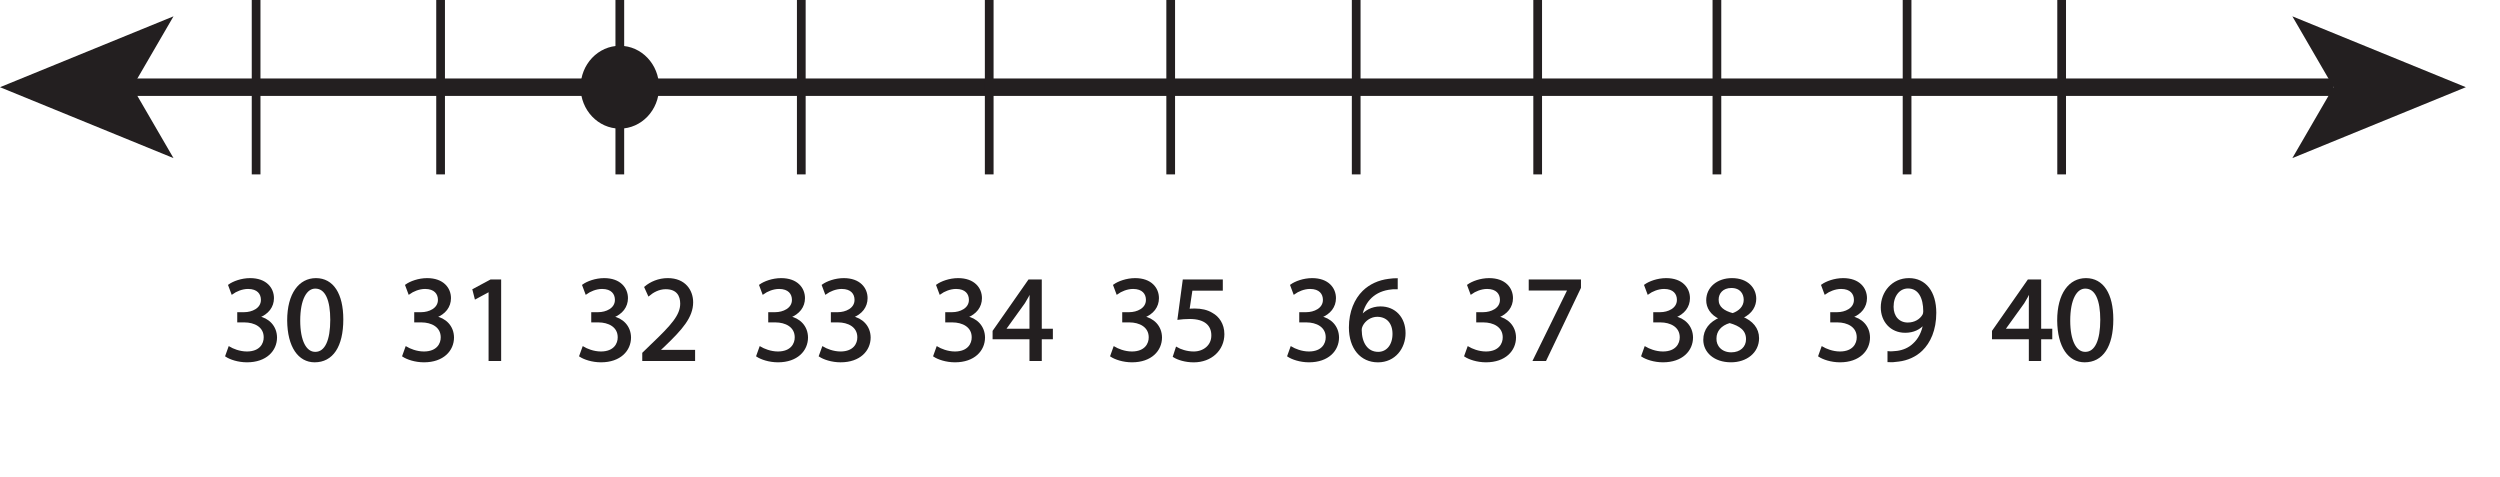
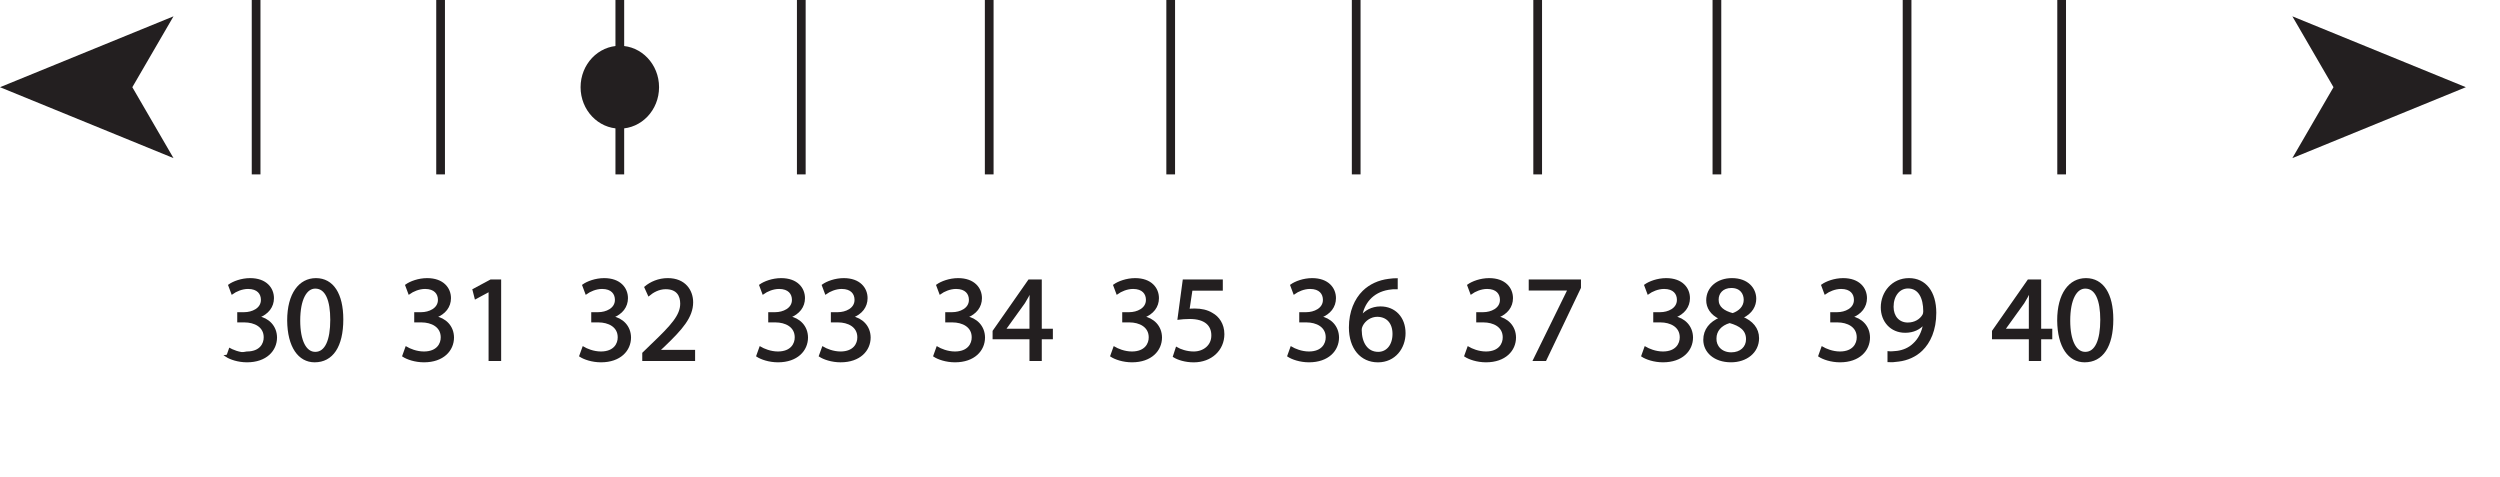
<svg xmlns="http://www.w3.org/2000/svg" xmlns:xlink="http://www.w3.org/1999/xlink" width="286.705pt" height="54.668pt" viewBox="0 0 286.705 54.668" version="1.1">
  <defs>
    <g>
      <symbol overflow="visible" id="glyph0-0">
        <path style="stroke:none;" d="M 0 0 L 7 0 L 7 -9.797 L 0 -9.797 Z M 3.5 -5.531 L 1.125 -9.094 L 5.875 -9.094 Z M 3.922 -4.906 L 6.297 -8.469 L 6.297 -1.328 Z M 1.125 -0.703 L 3.5 -4.266 L 5.875 -0.703 Z M 0.703 -8.469 L 3.078 -4.906 L 0.703 -1.328 Z M 0.703 -8.469 " />
      </symbol>
      <symbol overflow="visible" id="glyph0-1">
        <path style="stroke:none;" d="M 0.594 -0.469 C 1.031 -0.172 1.938 0.156 2.953 0.156 C 5.125 0.156 6.266 -1.125 6.266 -2.578 C 6.266 -3.844 5.359 -4.688 4.234 -4.906 L 4.234 -4.922 C 5.344 -5.328 5.922 -6.125 5.922 -7.078 C 5.922 -8.188 5.109 -9.25 3.312 -9.25 C 2.344 -9.25 1.406 -8.906 0.922 -8.547 L 1.266 -7.656 C 1.656 -7.938 2.359 -8.266 3.078 -8.266 C 4.219 -8.266 4.672 -7.609 4.672 -6.891 C 4.672 -5.812 3.547 -5.344 2.641 -5.344 L 1.953 -5.344 L 1.953 -4.422 L 2.641 -4.422 C 3.844 -4.422 4.984 -3.875 5 -2.609 C 5.016 -1.828 4.516 -0.844 2.938 -0.844 C 2.078 -0.844 1.281 -1.188 0.922 -1.406 Z M 0.594 -0.469 " />
      </symbol>
      <symbol overflow="visible" id="glyph0-2">
        <path style="stroke:none;" d="M 3.688 -9.25 C 1.828 -9.25 0.5 -7.594 0.5 -4.516 C 0.531 -1.516 1.75 0.156 3.531 0.156 C 5.531 0.156 6.688 -1.547 6.688 -4.641 C 6.688 -7.547 5.594 -9.25 3.688 -9.25 Z M 3.594 -8.297 C 4.891 -8.297 5.453 -6.828 5.453 -4.594 C 5.453 -2.266 4.844 -0.797 3.594 -0.797 C 2.484 -0.797 1.75 -2.141 1.75 -4.516 C 1.75 -6.984 2.531 -8.297 3.594 -8.297 Z M 3.594 -8.297 " />
      </symbol>
      <symbol overflow="visible" id="glyph0-3">
        <path style="stroke:none;" d="" />
      </symbol>
      <symbol overflow="visible" id="glyph0-4">
        <path style="stroke:none;" d="M 3.297 0 L 4.5 0 L 4.5 -9.094 L 3.438 -9.094 L 1.453 -8.031 L 1.688 -7.094 L 3.281 -7.953 L 3.297 -7.953 Z M 3.297 0 " />
      </symbol>
      <symbol overflow="visible" id="glyph0-5">
        <path style="stroke:none;" d="M 6.438 0 L 6.438 -1.016 L 2.359 -1.016 L 2.359 -1.047 L 3.078 -1.719 C 5 -3.562 6.219 -4.922 6.219 -6.609 C 6.219 -7.906 5.391 -9.25 3.438 -9.25 C 2.391 -9.25 1.484 -8.844 0.875 -8.328 L 1.266 -7.469 C 1.688 -7.812 2.359 -8.234 3.188 -8.234 C 4.547 -8.234 4.984 -7.375 4.984 -6.453 C 4.984 -5.078 3.922 -3.906 1.594 -1.688 L 0.625 -0.75 L 0.625 0 Z M 6.438 0 " />
      </symbol>
      <symbol overflow="visible" id="glyph0-6">
        <path style="stroke:none;" d="M 5.594 0 L 5.594 -2.484 L 6.875 -2.484 L 6.875 -3.438 L 5.594 -3.438 L 5.594 -9.094 L 4.266 -9.094 L 0.203 -3.297 L 0.203 -2.484 L 4.438 -2.484 L 4.438 0 Z M 1.453 -3.438 L 1.453 -3.469 L 3.688 -6.562 C 3.938 -6.984 4.156 -7.375 4.438 -7.906 L 4.484 -7.906 C 4.453 -7.438 4.438 -6.953 4.438 -6.484 L 4.438 -3.438 Z M 1.453 -3.438 " />
      </symbol>
      <symbol overflow="visible" id="glyph0-7">
        <path style="stroke:none;" d="M 6.062 -9.094 L 1.703 -9.094 L 1.125 -4.734 C 1.453 -4.781 1.859 -4.812 2.391 -4.812 C 4.203 -4.812 5 -3.984 5 -2.812 C 5.016 -1.594 4 -0.844 2.859 -0.844 C 2.016 -0.844 1.281 -1.125 0.891 -1.344 L 0.594 -0.406 C 1.031 -0.125 1.859 0.156 2.859 0.156 C 4.828 0.156 6.25 -1.172 6.25 -2.953 C 6.25 -4.094 5.656 -4.891 4.938 -5.281 C 4.375 -5.625 3.703 -5.766 2.984 -5.766 C 2.641 -5.766 2.453 -5.75 2.234 -5.719 L 2.594 -8.062 L 6.062 -8.062 Z M 6.062 -9.094 " />
      </symbol>
      <symbol overflow="visible" id="glyph0-8">
        <path style="stroke:none;" d="M 5.828 -9.234 C 5.594 -9.234 5.297 -9.219 4.922 -9.172 C 3.781 -9.031 2.766 -8.562 2.016 -7.828 C 1.109 -6.938 0.469 -5.516 0.469 -3.719 C 0.469 -1.359 1.75 0.156 3.688 0.156 C 5.594 0.156 6.719 -1.391 6.719 -3.062 C 6.719 -4.828 5.594 -6 3.969 -6 C 2.969 -6 2.203 -5.531 1.766 -4.938 L 1.734 -4.938 C 1.953 -6.453 2.953 -7.859 4.906 -8.156 C 5.25 -8.219 5.578 -8.25 5.828 -8.234 Z M 3.703 -0.797 C 2.406 -0.797 1.703 -1.922 1.688 -3.422 C 1.688 -3.641 1.75 -3.812 1.812 -3.953 C 2.156 -4.625 2.859 -5.062 3.594 -5.062 C 4.734 -5.062 5.469 -4.281 5.469 -2.984 C 5.469 -1.688 4.766 -0.797 3.703 -0.797 Z M 3.703 -0.797 " />
      </symbol>
      <symbol overflow="visible" id="glyph0-9">
        <path style="stroke:none;" d="M 0.797 -9.094 L 0.797 -8.078 L 5.25 -8.078 L 5.25 -8.047 L 1.297 0 L 2.578 0 L 6.531 -8.281 L 6.531 -9.094 Z M 0.797 -9.094 " />
      </symbol>
      <symbol overflow="visible" id="glyph0-10">
        <path style="stroke:none;" d="M 2.328 -4.75 C 1.203 -4.266 0.516 -3.438 0.516 -2.297 C 0.516 -0.969 1.672 0.156 3.562 0.156 C 5.312 0.156 6.656 -0.891 6.656 -2.484 C 6.656 -3.578 5.969 -4.391 4.828 -4.844 L 4.828 -4.891 C 5.953 -5.406 6.344 -6.25 6.344 -7.016 C 6.344 -8.156 5.453 -9.25 3.688 -9.25 C 2.078 -9.25 0.859 -8.281 0.859 -6.828 C 0.859 -6.047 1.281 -5.266 2.312 -4.781 Z M 3.594 -0.734 C 2.438 -0.734 1.734 -1.547 1.781 -2.469 C 1.781 -3.328 2.359 -4.047 3.422 -4.359 C 4.641 -4 5.422 -3.453 5.422 -2.359 C 5.422 -1.422 4.703 -0.734 3.594 -0.734 Z M 3.609 -8.375 C 4.719 -8.375 5.156 -7.609 5.156 -6.891 C 5.156 -6.062 4.547 -5.5 3.766 -5.234 C 2.719 -5.516 2.016 -6 2.031 -6.922 C 2.031 -7.703 2.594 -8.375 3.609 -8.375 Z M 3.609 -8.375 " />
      </symbol>
      <symbol overflow="visible" id="glyph0-11">
        <path style="stroke:none;" d="M 1.344 0.141 C 1.641 0.156 2.031 0.141 2.484 0.062 C 3.453 -0.047 4.422 -0.469 5.125 -1.141 C 6.016 -2.016 6.688 -3.422 6.688 -5.406 C 6.688 -7.75 5.547 -9.25 3.688 -9.25 C 1.812 -9.25 0.578 -7.734 0.578 -6.016 C 0.578 -4.469 1.625 -3.234 3.25 -3.234 C 4.172 -3.234 4.906 -3.578 5.406 -4.203 L 5.453 -4.203 C 5.281 -3.141 4.844 -2.344 4.234 -1.797 C 3.719 -1.281 3.047 -1.016 2.344 -0.906 C 1.922 -0.875 1.609 -0.844 1.344 -0.875 Z M 3.562 -8.312 C 4.875 -8.312 5.453 -7.125 5.453 -5.578 C 5.453 -5.359 5.406 -5.234 5.328 -5.109 C 5.016 -4.562 4.375 -4.156 3.547 -4.156 C 2.484 -4.156 1.797 -4.953 1.797 -6.094 C 1.797 -7.391 2.531 -8.312 3.562 -8.312 Z M 3.562 -8.312 " />
      </symbol>
    </g>
  </defs>
  <g id="surface1">
-     <path style="fill:none;stroke-width:2;stroke-linecap:butt;stroke-linejoin:miter;stroke:rgb(13.73%,12.16%,12.549%);stroke-opacity:1;stroke-miterlimit:4;" d="M -0 0 L 253.488 0 " transform="matrix(1,0,0,-1,14.121,10)" />
    <path style=" stroke:none;fill-rule:nonzero;fill:rgb(13.73%,12.16%,12.549%);fill-opacity:1;" d="M 0 10 L 19.898 18.133 L 15.176 10 L 19.898 1.871 Z M 0 10 " />
    <path style=" stroke:none;fill-rule:nonzero;fill:rgb(13.73%,12.16%,12.549%);fill-opacity:1;" d="M 282.789 10 L 262.891 18.133 L 267.609 10 L 262.891 1.871 Z M 282.789 10 " />
    <path style="fill:none;stroke-width:1;stroke-linecap:butt;stroke-linejoin:miter;stroke:rgb(13.73%,12.16%,12.549%);stroke-opacity:1;stroke-miterlimit:4;" d="M -0 0 L -0 -20 " transform="matrix(1,0,0,-1,29.371,0)" />
    <path style="fill:none;stroke-width:1;stroke-linecap:butt;stroke-linejoin:miter;stroke:rgb(13.73%,12.16%,12.549%);stroke-opacity:1;stroke-miterlimit:4;" d="M -0.001 0 L -0.001 -20 " transform="matrix(1,0,0,-1,71.083,0)" />
    <path style="fill:none;stroke-width:1;stroke-linecap:butt;stroke-linejoin:miter;stroke:rgb(13.73%,12.16%,12.549%);stroke-opacity:1;stroke-miterlimit:4;" d="M -0.002 0 L -0.002 -20 " transform="matrix(1,0,0,-1,155.533,0)" />
    <path style="fill:none;stroke-width:1;stroke-linecap:butt;stroke-linejoin:miter;stroke:rgb(13.73%,12.16%,12.549%);stroke-opacity:1;stroke-miterlimit:4;" d="M -0 0 L -0 -20 " transform="matrix(1,0,0,-1,196.899,0)" />
    <path style="fill:none;stroke-width:1;stroke-linecap:butt;stroke-linejoin:miter;stroke:rgb(13.73%,12.16%,12.549%);stroke-opacity:1;stroke-miterlimit:4;" d="M -0.001 0 L -0.001 -20 " transform="matrix(1,0,0,-1,113.446,0)" />
    <path style="fill:none;stroke-width:1;stroke-linecap:butt;stroke-linejoin:miter;stroke:rgb(13.73%,12.16%,12.549%);stroke-opacity:1;stroke-miterlimit:4;" d="M -0.001 0.001 L -0.001 -19.999 " transform="matrix(1,0,0,-1,50.529,0.001)" />
    <path style="fill:none;stroke-width:1;stroke-linecap:butt;stroke-linejoin:miter;stroke:rgb(13.73%,12.16%,12.549%);stroke-opacity:1;stroke-miterlimit:4;" d="M 0.001 0.001 L 0.001 -19.999 " transform="matrix(1,0,0,-1,91.893,0.001)" />
    <path style="fill:none;stroke-width:1;stroke-linecap:butt;stroke-linejoin:miter;stroke:rgb(13.73%,12.16%,12.549%);stroke-opacity:1;stroke-miterlimit:4;" d="M 0.001 0.001 L 0.001 -19.999 " transform="matrix(1,0,0,-1,176.343,0.001)" />
    <path style="fill:none;stroke-width:1;stroke-linecap:butt;stroke-linejoin:miter;stroke:rgb(13.73%,12.16%,12.549%);stroke-opacity:1;stroke-miterlimit:4;" d="M -0.001 0.001 L -0.001 -19.999 " transform="matrix(1,0,0,-1,218.708,0.001)" />
    <path style="fill:none;stroke-width:1;stroke-linecap:butt;stroke-linejoin:miter;stroke:rgb(13.73%,12.16%,12.549%);stroke-opacity:1;stroke-miterlimit:4;" d="M 0.001 0.001 L 0.001 -19.999 " transform="matrix(1,0,0,-1,134.257,0.001)" />
    <g style="fill:rgb(13.73%,12.16%,12.549%);fill-opacity:1;">
      <use xlink:href="#glyph0-1" x="25.371" y="41.273" />
      <use xlink:href="#glyph0-2" x="32.553" y="41.273" />
      <use xlink:href="#glyph0-3" x="39.735" y="41.273" />
      <use xlink:href="#glyph0-3" x="42.703" y="41.273" />
      <use xlink:href="#glyph0-1" x="45.671" y="41.273" />
      <use xlink:href="#glyph0-4" x="52.853" y="41.273" />
      <use xlink:href="#glyph0-3" x="60.035" y="41.273" />
      <use xlink:href="#glyph0-3" x="63.003" y="41.273" />
      <use xlink:href="#glyph0-1" x="65.971" y="41.273" />
      <use xlink:href="#glyph0-5" x="73.153" y="41.273" />
      <use xlink:href="#glyph0-3" x="80.335" y="41.273" />
      <use xlink:href="#glyph0-3" x="83.303" y="41.273" />
      <use xlink:href="#glyph0-1" x="86.271" y="41.273" />
      <use xlink:href="#glyph0-1" x="93.453" y="41.273" />
      <use xlink:href="#glyph0-3" x="100.635" y="41.273" />
      <use xlink:href="#glyph0-3" x="103.603" y="41.273" />
      <use xlink:href="#glyph0-1" x="106.571" y="41.273" />
      <use xlink:href="#glyph0-6" x="113.753" y="41.273" />
      <use xlink:href="#glyph0-3" x="120.935" y="41.273" />
      <use xlink:href="#glyph0-3" x="123.903" y="41.273" />
      <use xlink:href="#glyph0-1" x="126.871" y="41.273" />
      <use xlink:href="#glyph0-7" x="134.053" y="41.273" />
      <use xlink:href="#glyph0-3" x="141.235" y="41.273" />
      <use xlink:href="#glyph0-3" x="144.203" y="41.273" />
      <use xlink:href="#glyph0-1" x="147.171" y="41.273" />
      <use xlink:href="#glyph0-8" x="154.353" y="41.273" />
      <use xlink:href="#glyph0-3" x="161.535" y="41.273" />
      <use xlink:href="#glyph0-3" x="164.503" y="41.273" />
      <use xlink:href="#glyph0-1" x="167.471" y="41.273" />
      <use xlink:href="#glyph0-9" x="174.653" y="41.273" />
      <use xlink:href="#glyph0-3" x="181.835" y="41.273" />
      <use xlink:href="#glyph0-3" x="184.803" y="41.273" />
      <use xlink:href="#glyph0-1" x="187.771" y="41.273" />
      <use xlink:href="#glyph0-10" x="194.953" y="41.273" />
      <use xlink:href="#glyph0-3" x="202.135" y="41.273" />
      <use xlink:href="#glyph0-3" x="205.103" y="41.273" />
      <use xlink:href="#glyph0-1" x="208.071" y="41.273" />
      <use xlink:href="#glyph0-11" x="215.253" y="41.273" />
      <use xlink:href="#glyph0-3" x="222.435" y="41.273" />
      <use xlink:href="#glyph0-3" x="225.403" y="41.273" />
      <use xlink:href="#glyph0-6" x="228.371" y="41.273" />
      <use xlink:href="#glyph0-2" x="235.553" y="41.273" />
      <use xlink:href="#glyph0-3" x="242.735" y="41.273" />
      <use xlink:href="#glyph0-3" x="245.703" y="41.273" />
      <use xlink:href="#glyph0-3" x="248.671" y="41.273" />
    </g>
-     <path style="fill:none;stroke-width:0.25;stroke-linecap:butt;stroke-linejoin:miter;stroke:rgb(13.73%,12.16%,12.549%);stroke-opacity:1;stroke-miterlimit:4;" d="M 0.002 -0.001 C 0.447 -0.294 1.346 -0.614 2.365 -0.614 C 4.537 -0.614 5.686 0.659 5.686 2.112 C 5.67 3.39 4.775 4.23 3.654 4.437 L 3.654 4.468 C 4.76 4.87 5.334 5.671 5.334 6.62 C 5.334 7.73 4.521 8.792 2.728 8.792 C 1.752 8.792 0.826 8.441 0.338 8.093 L 0.674 7.194 C 1.064 7.476 1.764 7.8 2.49 7.8 C 3.627 7.8 4.088 7.155 4.088 6.425 C 4.088 5.347 2.955 4.886 2.057 4.886 L 1.373 4.886 L 1.373 3.964 L 2.057 3.964 C 3.248 3.964 4.396 3.417 4.408 2.144 C 4.424 1.37 3.92 0.378 2.353 0.378 C 1.482 0.378 0.686 0.73 0.338 0.937 Z M 0.002 -0.001 " transform="matrix(1,0,0,-1,25.959,40.812)" />
+     <path style="fill:none;stroke-width:0.25;stroke-linecap:butt;stroke-linejoin:miter;stroke:rgb(13.73%,12.16%,12.549%);stroke-opacity:1;stroke-miterlimit:4;" d="M 0.002 -0.001 C 0.447 -0.294 1.346 -0.614 2.365 -0.614 C 4.537 -0.614 5.686 0.659 5.686 2.112 C 5.67 3.39 4.775 4.23 3.654 4.437 L 3.654 4.468 C 4.76 4.87 5.334 5.671 5.334 6.62 C 5.334 7.73 4.521 8.792 2.728 8.792 C 1.752 8.792 0.826 8.441 0.338 8.093 L 0.674 7.194 C 1.064 7.476 1.764 7.8 2.49 7.8 C 3.627 7.8 4.088 7.155 4.088 6.425 C 4.088 5.347 2.955 4.886 2.057 4.886 L 1.373 4.886 L 1.373 3.964 L 2.057 3.964 C 3.248 3.964 4.396 3.417 4.408 2.144 C 4.424 1.37 3.92 0.378 2.353 0.378 Z M 0.002 -0.001 " transform="matrix(1,0,0,-1,25.959,40.812)" />
    <path style="fill:none;stroke-width:0.25;stroke-linecap:butt;stroke-linejoin:miter;stroke:rgb(13.73%,12.16%,12.549%);stroke-opacity:1;stroke-miterlimit:4;" d="M -0.001 0 C -1.848 0 -3.176 -1.668 -3.176 -4.73 C -3.149 -7.742 -1.93 -9.406 -0.153 -9.406 C 1.847 -9.406 3.011 -7.699 3.011 -4.605 C 3.011 -1.707 1.906 0 -0.001 0 Z M -0.083 -0.953 C 1.203 -0.953 1.765 -2.422 1.765 -4.66 C 1.765 -6.984 1.164 -8.457 -0.083 -8.457 C -1.204 -8.457 -1.93 -7.113 -1.93 -4.746 C -1.93 -2.269 -1.149 -0.953 -0.083 -0.953 Z M -0.083 -0.953 " transform="matrix(1,0,0,-1,36.235,32.02)" />
    <path style="fill:none;stroke-width:0.25;stroke-linecap:butt;stroke-linejoin:miter;stroke:rgb(13.73%,12.16%,12.549%);stroke-opacity:1;stroke-miterlimit:4;" d="M 0 -0.001 C 0.449 -0.294 1.344 -0.614 2.367 -0.614 C 4.535 -0.614 5.684 0.659 5.684 2.112 C 5.672 3.39 4.773 4.23 3.652 4.437 L 3.652 4.468 C 4.762 4.87 5.336 5.671 5.336 6.62 C 5.336 7.73 4.523 8.792 2.73 8.792 C 1.75 8.792 0.824 8.441 0.336 8.093 L 0.672 7.194 C 1.063 7.476 1.766 7.8 2.492 7.8 C 3.625 7.8 4.09 7.155 4.09 6.425 C 4.09 5.347 2.953 4.886 2.059 4.886 L 1.371 4.886 L 1.371 3.964 L 2.059 3.964 C 3.246 3.964 4.395 3.417 4.41 2.144 C 4.426 1.37 3.922 0.378 2.352 0.378 C 1.484 0.378 0.688 0.73 0.336 0.937 Z M 0 -0.001 " transform="matrix(1,0,0,-1,46.258,40.812)" />
    <path style="fill:none;stroke-width:0.25;stroke-linecap:butt;stroke-linejoin:miter;stroke:rgb(13.73%,12.16%,12.549%);stroke-opacity:1;stroke-miterlimit:4;" d="M 0 0 L 1.192 0 L 1.192 9.102 L 0.141 9.102 L -1.847 8.035 L -1.609 7.098 L -0.027 7.953 L 0 7.953 Z M 0 0 " transform="matrix(1,0,0,-1,56.156,41.273)" />
    <path style="fill:none;stroke-width:0.25;stroke-linecap:butt;stroke-linejoin:miter;stroke:rgb(13.73%,12.16%,12.549%);stroke-opacity:1;stroke-miterlimit:4;" d="M -0.002 -0.001 C 0.447 -0.294 1.346 -0.614 2.365 -0.614 C 4.537 -0.614 5.686 0.659 5.686 2.112 C 5.67 3.39 4.775 4.23 3.654 4.437 L 3.654 4.468 C 4.76 4.87 5.334 5.671 5.334 6.62 C 5.334 7.73 4.522 8.792 2.729 8.792 C 1.748 8.792 0.826 8.441 0.338 8.093 L 0.674 7.194 C 1.064 7.476 1.764 7.8 2.49 7.8 C 3.627 7.8 4.088 7.155 4.088 6.425 C 4.088 5.347 2.955 4.886 2.057 4.886 L 1.373 4.886 L 1.373 3.964 L 2.057 3.964 C 3.248 3.964 4.397 3.417 4.408 2.144 C 4.424 1.37 3.92 0.378 2.354 0.378 C 1.482 0.378 0.686 0.73 0.338 0.937 Z M -0.002 -0.001 " transform="matrix(1,0,0,-1,66.557,40.812)" />
    <path style="fill:none;stroke-width:0.25;stroke-linecap:butt;stroke-linejoin:miter;stroke:rgb(13.73%,12.16%,12.549%);stroke-opacity:1;stroke-miterlimit:4;" d="M -0 0 L -0 1.024 L -4.075 1.024 L -4.075 1.051 L -3.36 1.723 C -1.442 3.57 -0.223 4.93 -0.223 6.609 C -0.223 7.91 -1.051 9.254 -3.008 9.254 C -4.047 9.254 -4.957 8.848 -5.571 8.328 L -5.18 7.461 C -4.758 7.813 -4.075 8.231 -3.247 8.231 C -1.891 8.231 -1.457 7.379 -1.457 6.453 C -1.457 5.082 -2.52 3.906 -4.844 1.695 L -5.809 0.758 L -5.809 0 Z M -0 0 " transform="matrix(1,0,0,-1,79.59,41.273)" />
    <path style="fill:none;stroke-width:0.25;stroke-linecap:butt;stroke-linejoin:miter;stroke:rgb(13.73%,12.16%,12.549%);stroke-opacity:1;stroke-miterlimit:4;" d="M -0 -0.001 C 0.449 -0.294 1.344 -0.614 2.367 -0.614 C 4.535 -0.614 5.684 0.659 5.684 2.112 C 5.672 3.39 4.773 4.23 3.652 4.437 L 3.652 4.468 C 4.762 4.87 5.336 5.671 5.336 6.62 C 5.336 7.73 4.523 8.792 2.73 8.792 C 1.75 8.792 0.824 8.441 0.336 8.093 L 0.672 7.194 C 1.062 7.476 1.766 7.8 2.492 7.8 C 3.625 7.8 4.09 7.155 4.09 6.425 C 4.09 5.347 2.953 4.886 2.059 4.886 L 1.371 4.886 L 1.371 3.964 L 2.059 3.964 C 3.246 3.964 4.394 3.417 4.41 2.144 C 4.426 1.37 3.922 0.378 2.352 0.378 C 1.484 0.378 0.687 0.73 0.336 0.937 Z M -0 -0.001 " transform="matrix(1,0,0,-1,86.856,40.812)" />
    <path style="fill:none;stroke-width:0.25;stroke-linecap:butt;stroke-linejoin:miter;stroke:rgb(13.73%,12.16%,12.549%);stroke-opacity:1;stroke-miterlimit:4;" d="M -0.002 -0.001 C 0.447 -0.294 1.346 -0.614 2.365 -0.614 C 4.537 -0.614 5.686 0.659 5.686 2.112 C 5.67 3.39 4.775 4.23 3.654 4.437 L 3.654 4.468 C 4.76 4.87 5.334 5.671 5.334 6.62 C 5.334 7.73 4.521 8.792 2.729 8.792 C 1.748 8.792 0.826 8.441 0.338 8.093 L 0.674 7.194 C 1.064 7.476 1.764 7.8 2.49 7.8 C 3.627 7.8 4.088 7.155 4.088 6.425 C 4.088 5.347 2.955 4.886 2.057 4.886 L 1.373 4.886 L 1.373 3.964 L 2.057 3.964 C 3.248 3.964 4.396 3.417 4.408 2.144 C 4.424 1.37 3.92 0.378 2.354 0.378 C 1.482 0.378 0.686 0.73 0.338 0.937 Z M -0.002 -0.001 " transform="matrix(1,0,0,-1,94.037,40.812)" />
    <path style="fill:none;stroke-width:0.25;stroke-linecap:butt;stroke-linejoin:miter;stroke:rgb(13.73%,12.16%,12.549%);stroke-opacity:1;stroke-miterlimit:4;" d="M 0.002 -0.001 C 0.447 -0.294 1.346 -0.614 2.365 -0.614 C 4.537 -0.614 5.686 0.659 5.686 2.112 C 5.67 3.39 4.775 4.23 3.654 4.437 L 3.654 4.468 C 4.76 4.87 5.334 5.671 5.334 6.62 C 5.334 7.73 4.521 8.792 2.729 8.792 C 1.752 8.792 0.826 8.441 0.338 8.093 L 0.674 7.194 C 1.064 7.476 1.764 7.8 2.49 7.8 C 3.627 7.8 4.088 7.155 4.088 6.425 C 4.088 5.347 2.955 4.886 2.057 4.886 L 1.373 4.886 L 1.373 3.964 L 2.057 3.964 C 3.248 3.964 4.396 3.417 4.408 2.144 C 4.424 1.37 3.92 0.378 2.354 0.378 C 1.482 0.378 0.686 0.73 0.338 0.937 Z M 0.002 -0.001 " transform="matrix(1,0,0,-1,107.154,40.812)" />
    <path style="fill:none;stroke-width:0.25;stroke-linecap:butt;stroke-linejoin:miter;stroke:rgb(13.73%,12.16%,12.549%);stroke-opacity:1;stroke-miterlimit:4;" d="M -0 0 L -0 2.492 L 1.273 2.492 L 1.273 3.445 L -0 3.445 L -0 9.102 L -1.329 9.102 L -5.391 3.289 L -5.391 2.492 L -1.161 2.492 L -1.161 0 Z M -4.145 3.445 L -4.145 3.473 L -1.918 6.566 C -1.665 6.984 -1.442 7.379 -1.161 7.91 L -1.122 7.91 C -1.149 7.434 -1.161 6.957 -1.161 6.481 L -1.161 3.445 Z M -4.145 3.445 " transform="matrix(1,0,0,-1,119.348,41.273)" />
    <path style="fill:none;stroke-width:0.25;stroke-linecap:butt;stroke-linejoin:miter;stroke:rgb(13.73%,12.16%,12.549%);stroke-opacity:1;stroke-miterlimit:4;" d="M 0 -0.001 C 0.449 -0.294 1.344 -0.614 2.367 -0.614 C 4.535 -0.614 5.684 0.659 5.684 2.112 C 5.672 3.39 4.773 4.23 3.652 4.437 L 3.652 4.468 C 4.762 4.87 5.332 5.671 5.332 6.62 C 5.332 7.73 4.523 8.792 2.73 8.792 C 1.75 8.792 0.824 8.441 0.336 8.093 L 0.672 7.194 C 1.063 7.476 1.766 7.8 2.492 7.8 C 3.625 7.8 4.09 7.155 4.09 6.425 C 4.09 5.347 2.953 4.886 2.059 4.886 L 1.371 4.886 L 1.371 3.964 L 2.059 3.964 C 3.246 3.964 4.395 3.417 4.41 2.144 C 4.426 1.37 3.922 0.378 2.352 0.378 C 1.484 0.378 0.688 0.73 0.336 0.937 Z M 0 -0.001 " transform="matrix(1,0,0,-1,127.453,40.812)" />
    <path style="fill:none;stroke-width:0.25;stroke-linecap:butt;stroke-linejoin:miter;stroke:rgb(13.73%,12.16%,12.549%);stroke-opacity:1;stroke-miterlimit:4;" d="M 0 -0.002 L -4.355 -0.002 L -4.941 -4.365 C -4.605 -4.326 -4.199 -4.283 -3.667 -4.283 C -1.863 -4.283 -1.066 -5.107 -1.066 -6.283 C -1.05 -7.506 -2.058 -8.26 -3.207 -8.26 C -4.046 -8.26 -4.789 -7.978 -5.167 -7.756 L -5.472 -8.693 C -5.027 -8.975 -4.199 -9.256 -3.207 -9.256 C -1.234 -9.256 0.18 -7.924 0.18 -6.146 C 0.18 -5.014 -0.406 -4.213 -1.121 -3.822 C -1.679 -3.471 -2.367 -3.334 -3.082 -3.334 C -3.417 -3.334 -3.613 -3.346 -3.824 -3.373 L -3.472 -1.033 L 0 -1.033 Z M 0 -0.002 " transform="matrix(1,0,0,-1,140.109,32.174)" />
    <path style="fill:none;stroke-width:0.25;stroke-linecap:butt;stroke-linejoin:miter;stroke:rgb(13.73%,12.16%,12.549%);stroke-opacity:1;stroke-miterlimit:4;" d="M 0.002 -0.001 C 0.447 -0.294 1.346 -0.614 2.365 -0.614 C 4.537 -0.614 5.686 0.659 5.686 2.112 C 5.67 3.39 4.775 4.23 3.654 4.437 L 3.654 4.468 C 4.76 4.87 5.334 5.671 5.334 6.62 C 5.334 7.73 4.521 8.792 2.728 8.792 C 1.752 8.792 0.826 8.441 0.338 8.093 L 0.674 7.194 C 1.064 7.476 1.764 7.8 2.49 7.8 C 3.627 7.8 4.088 7.155 4.088 6.425 C 4.088 5.347 2.955 4.886 2.057 4.886 L 1.373 4.886 L 1.373 3.964 L 2.057 3.964 C 3.248 3.964 4.396 3.417 4.408 2.144 C 4.424 1.37 3.92 0.378 2.353 0.378 C 1.482 0.378 0.685 0.73 0.338 0.937 Z M 0.002 -0.001 " transform="matrix(1,0,0,-1,147.752,40.812)" />
    <path style="fill:none;stroke-width:0.25;stroke-linecap:butt;stroke-linejoin:miter;stroke:rgb(13.73%,12.16%,12.549%);stroke-opacity:1;stroke-miterlimit:4;" d="M -0.002 0.002 C -0.225 0.002 -0.533 -0.014 -0.896 -0.068 C -2.045 -0.209 -3.053 -0.674 -3.807 -1.412 C -4.717 -2.311 -5.35 -3.725 -5.35 -5.518 C -5.35 -7.881 -4.072 -9.396 -2.143 -9.396 C -0.236 -9.396 0.897 -7.854 0.897 -6.174 C 0.897 -4.408 -0.236 -3.232 -1.85 -3.232 C -2.857 -3.232 -3.627 -3.709 -4.061 -4.299 L -4.088 -4.299 C -3.877 -2.787 -2.869 -1.389 -0.924 -1.076 C -0.572 -1.021 -0.252 -0.994 -0.002 -1.01 Z M -2.115 -8.443 C -3.416 -8.443 -4.115 -7.322 -4.131 -5.822 C -4.131 -5.6 -4.072 -5.432 -4.006 -5.291 C -3.67 -4.619 -2.967 -4.174 -2.225 -4.174 C -1.092 -4.174 -0.35 -4.955 -0.35 -6.26 C -0.35 -7.561 -1.064 -8.443 -2.115 -8.443 Z M -2.115 -8.443 " transform="matrix(1,0,0,-1,160.17,32.033)" />
    <path style="fill:none;stroke-width:0.25;stroke-linecap:butt;stroke-linejoin:miter;stroke:rgb(13.73%,12.16%,12.549%);stroke-opacity:1;stroke-miterlimit:4;" d="M -0 -0.001 C 0.449 -0.294 1.344 -0.614 2.367 -0.614 C 4.535 -0.614 5.684 0.659 5.684 2.112 C 5.672 3.39 4.773 4.23 3.652 4.437 L 3.652 4.468 C 4.762 4.87 5.336 5.671 5.336 6.62 C 5.336 7.73 4.523 8.792 2.73 8.792 C 1.75 8.792 0.824 8.441 0.336 8.093 L 0.672 7.194 C 1.062 7.476 1.766 7.8 2.492 7.8 C 3.625 7.8 4.09 7.155 4.09 6.425 C 4.09 5.347 2.953 4.886 2.059 4.886 L 1.371 4.886 L 1.371 3.964 L 2.059 3.964 C 3.246 3.964 4.395 3.417 4.41 2.144 C 4.426 1.37 3.922 0.378 2.352 0.378 C 1.484 0.378 0.687 0.73 0.336 0.937 Z M -0 -0.001 " transform="matrix(1,0,0,-1,168.051,40.812)" />
    <path style="fill:none;stroke-width:0.25;stroke-linecap:butt;stroke-linejoin:miter;stroke:rgb(13.73%,12.16%,12.549%);stroke-opacity:1;stroke-miterlimit:4;" d="M -0.001 -0.002 L -0.001 -1.021 L 4.452 -1.021 L 4.452 -1.049 L 0.502 -9.1 L 1.78 -9.1 L 5.741 -0.81 L 5.741 -0.002 Z M -0.001 -0.002 " transform="matrix(1,0,0,-1,175.443,32.174)" />
    <path style="fill:none;stroke-width:0.25;stroke-linecap:butt;stroke-linejoin:miter;stroke:rgb(13.73%,12.16%,12.549%);stroke-opacity:1;stroke-miterlimit:4;" d="M 0.001 -0.001 C 0.447 -0.294 1.345 -0.614 2.365 -0.614 C 4.537 -0.614 5.685 0.659 5.685 2.112 C 5.669 3.39 4.775 4.23 3.654 4.437 L 3.654 4.468 C 4.759 4.87 5.333 5.671 5.333 6.62 C 5.333 7.73 4.521 8.792 2.732 8.792 C 1.751 8.792 0.826 8.441 0.337 8.093 L 0.673 7.194 C 1.064 7.476 1.763 7.8 2.494 7.8 C 3.626 7.8 4.087 7.155 4.087 6.425 C 4.087 5.347 2.955 4.886 2.06 4.886 L 1.373 4.886 L 1.373 3.964 L 2.06 3.964 C 3.248 3.964 4.396 3.417 4.412 2.144 C 4.423 1.37 3.919 0.378 2.353 0.378 C 1.486 0.378 0.685 0.73 0.337 0.937 Z M 0.001 -0.001 " transform="matrix(1,0,0,-1,188.35,40.812)" />
    <path style="fill:none;stroke-width:0.25;stroke-linecap:butt;stroke-linejoin:miter;stroke:rgb(13.73%,12.16%,12.549%);stroke-opacity:1;stroke-miterlimit:4;" d="M 0.001 0 C -1.12 -0.477 -1.807 -1.301 -1.807 -2.449 C -1.807 -3.781 -0.659 -4.898 1.248 -4.898 C 2.982 -4.898 4.341 -3.852 4.341 -2.254 C 4.341 -1.16 3.638 -0.352 2.505 0.098 L 2.505 0.141 C 3.626 0.656 4.017 1.496 4.017 2.27 C 4.017 3.414 3.123 4.508 1.357 4.508 C -0.252 4.508 -1.471 3.527 -1.471 2.086 C -1.471 1.301 -1.038 0.52 -0.014 0.043 Z M 1.275 -4.004 C 0.111 -4.004 -0.588 -3.191 -0.545 -2.281 C -0.545 -1.414 0.029 -0.699 1.091 -0.394 C 2.326 -0.742 3.095 -1.289 3.095 -2.379 C 3.095 -3.316 2.38 -4.004 1.275 -4.004 Z M 1.287 3.625 C 2.392 3.625 2.83 2.871 2.83 2.141 C 2.83 1.316 2.224 0.758 1.443 0.488 C 0.392 0.77 -0.307 1.262 -0.295 2.172 C -0.295 2.953 0.267 3.625 1.287 3.625 Z M 1.287 3.625 " transform="matrix(1,0,0,-1,197.268,36.527)" />
    <path style="fill:none;stroke-width:0.25;stroke-linecap:butt;stroke-linejoin:miter;stroke:rgb(13.73%,12.16%,12.549%);stroke-opacity:1;stroke-miterlimit:4;" d="M -0 -0.001 C 0.449 -0.294 1.343 -0.614 2.367 -0.614 C 4.535 -0.614 5.683 0.659 5.683 2.112 C 5.671 3.39 4.773 4.23 3.656 4.437 L 3.656 4.468 C 4.761 4.87 5.335 5.671 5.335 6.62 C 5.335 7.73 4.523 8.792 2.73 8.792 C 1.75 8.792 0.828 8.441 0.335 8.093 L 0.671 7.194 C 1.066 7.476 1.765 7.8 2.492 7.8 C 3.625 7.8 4.089 7.155 4.089 6.425 C 4.089 5.347 2.953 4.886 2.058 4.886 L 1.371 4.886 L 1.371 3.964 L 2.058 3.964 C 3.25 3.964 4.394 3.417 4.41 2.144 C 4.425 1.37 3.921 0.378 2.351 0.378 C 1.484 0.378 0.687 0.73 0.335 0.937 Z M -0 -0.001 " transform="matrix(1,0,0,-1,208.649,40.812)" />
    <path style="fill:none;stroke-width:0.25;stroke-linecap:butt;stroke-linejoin:miter;stroke:rgb(13.73%,12.16%,12.549%);stroke-opacity:1;stroke-miterlimit:4;" d="M -0 -0.001 C 0.293 -0.017 0.687 -0.001 1.132 0.069 C 2.113 0.183 3.082 0.601 3.781 1.288 C 4.675 2.155 5.347 3.558 5.347 5.546 C 5.347 7.897 4.199 9.394 2.339 9.394 C 0.476 9.394 -0.77 7.882 -0.77 6.159 C -0.77 4.605 0.281 3.374 1.906 3.374 C 2.828 3.374 3.558 3.726 4.062 4.339 L 4.101 4.339 C 3.933 3.276 3.5 2.48 2.898 1.933 C 2.378 1.429 1.707 1.147 0.996 1.05 C 0.574 1.007 0.265 0.98 -0 1.007 Z M 2.226 8.456 C 3.527 8.456 4.101 7.265 4.101 5.714 C 4.101 5.503 4.062 5.378 3.992 5.249 C 3.668 4.702 3.023 4.3 2.199 4.3 C 1.132 4.3 0.449 5.097 0.449 6.23 C 0.449 7.53 1.191 8.456 2.226 8.456 Z M 2.226 8.456 " transform="matrix(1,0,0,-1,216.586,41.413)" />
    <path style="fill:none;stroke-width:0.25;stroke-linecap:butt;stroke-linejoin:miter;stroke:rgb(13.73%,12.16%,12.549%);stroke-opacity:1;stroke-miterlimit:4;" d="M 0.001 0 L 0.001 2.492 L 1.275 2.492 L 1.275 3.445 L 0.001 3.445 L 0.001 9.102 L -1.331 9.102 L -5.389 3.289 L -5.389 2.492 L -1.163 2.492 L -1.163 0 Z M -4.143 3.445 L -4.143 3.473 L -1.917 6.566 C -1.667 6.984 -1.44 7.379 -1.163 7.91 L -1.12 7.91 C -1.147 7.434 -1.163 6.957 -1.163 6.481 L -1.163 3.445 Z M -4.143 3.445 " transform="matrix(1,0,0,-1,233.959,41.273)" />
    <path style="fill:none;stroke-width:0.25;stroke-linecap:butt;stroke-linejoin:miter;stroke:rgb(13.73%,12.16%,12.549%);stroke-opacity:1;stroke-miterlimit:4;" d="M -0 0 C -1.848 0 -3.176 -1.668 -3.176 -4.73 C -3.149 -7.742 -1.93 -9.406 -0.153 -9.406 C 1.847 -9.406 3.011 -7.699 3.011 -4.605 C 3.011 -1.707 1.906 0 -0 0 Z M -0.082 -0.953 C 1.203 -0.953 1.765 -2.422 1.765 -4.66 C 1.765 -6.984 1.164 -8.457 -0.082 -8.457 C -1.204 -8.457 -1.93 -7.113 -1.93 -4.746 C -1.93 -2.269 -1.149 -0.953 -0.082 -0.953 Z M -0.082 -0.953 " transform="matrix(1,0,0,-1,239.223,32.02)" />
    <path style=" stroke:none;fill-rule:nonzero;fill:rgb(13.73%,12.16%,12.549%);fill-opacity:1;" d="M 75.582 10 C 75.582 12.625 73.566 14.75 71.082 14.75 C 68.598 14.75 66.582 12.625 66.582 10 C 66.582 7.375 68.598 5.25 71.082 5.25 C 73.566 5.25 75.582 7.375 75.582 10 " />
    <path style="fill:none;stroke-width:1;stroke-linecap:butt;stroke-linejoin:miter;stroke:rgb(13.73%,12.16%,12.549%);stroke-opacity:1;stroke-miterlimit:4;" d="M -0.001 0.002 L -0.001 -19.998 " transform="matrix(1,0,0,-1,236.435,0.002)" />
  </g>
</svg>